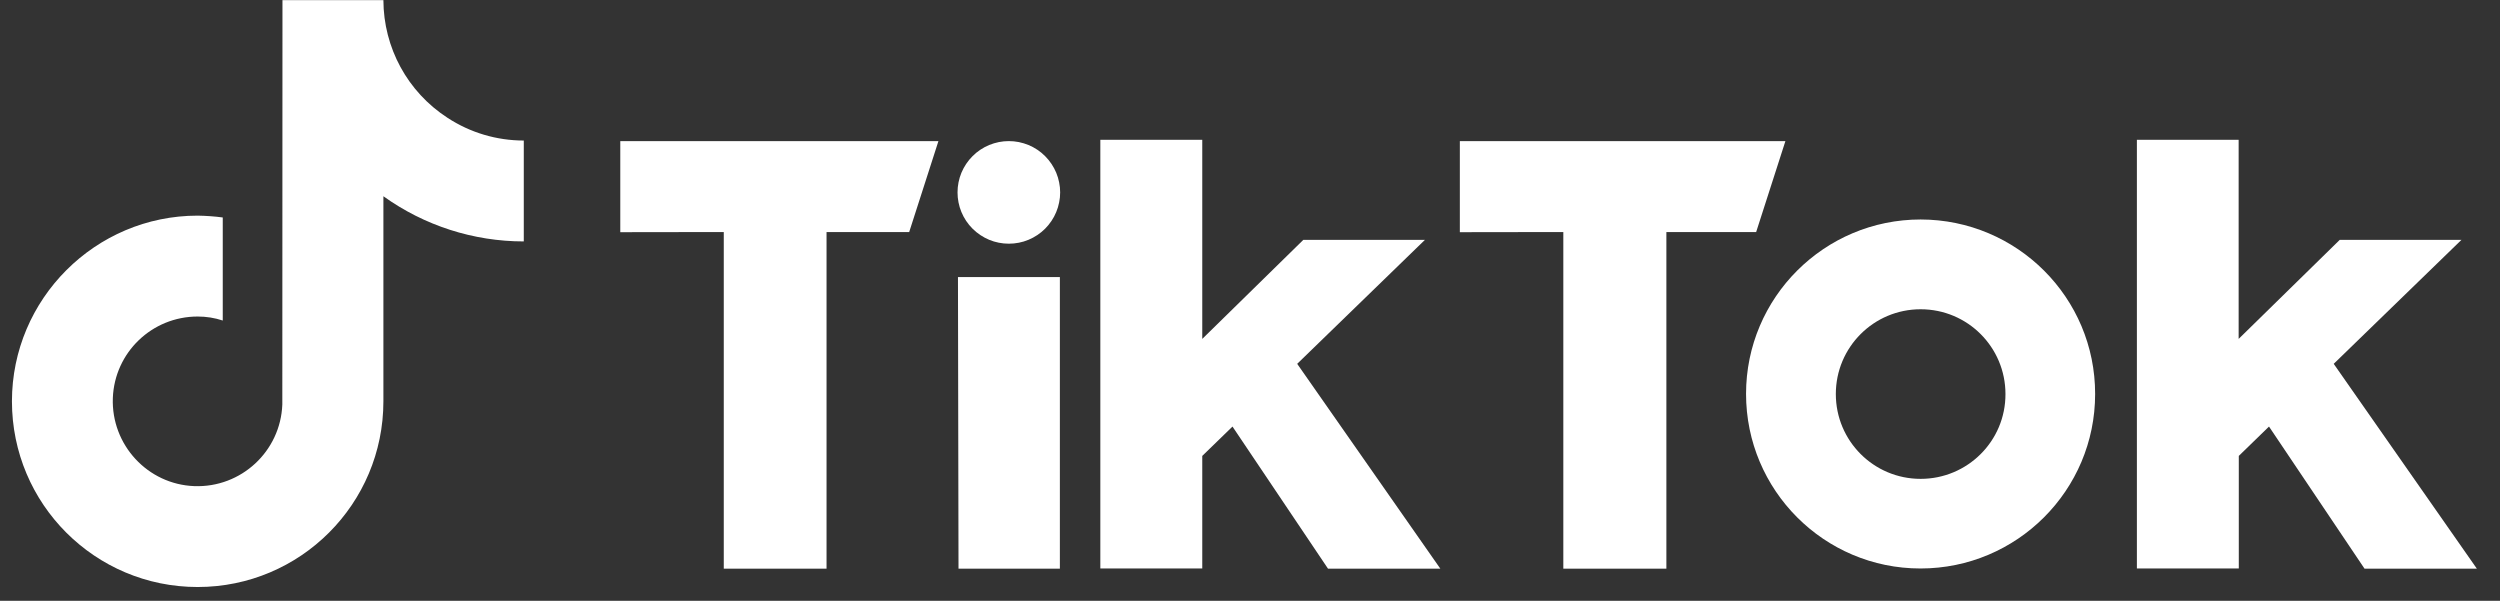
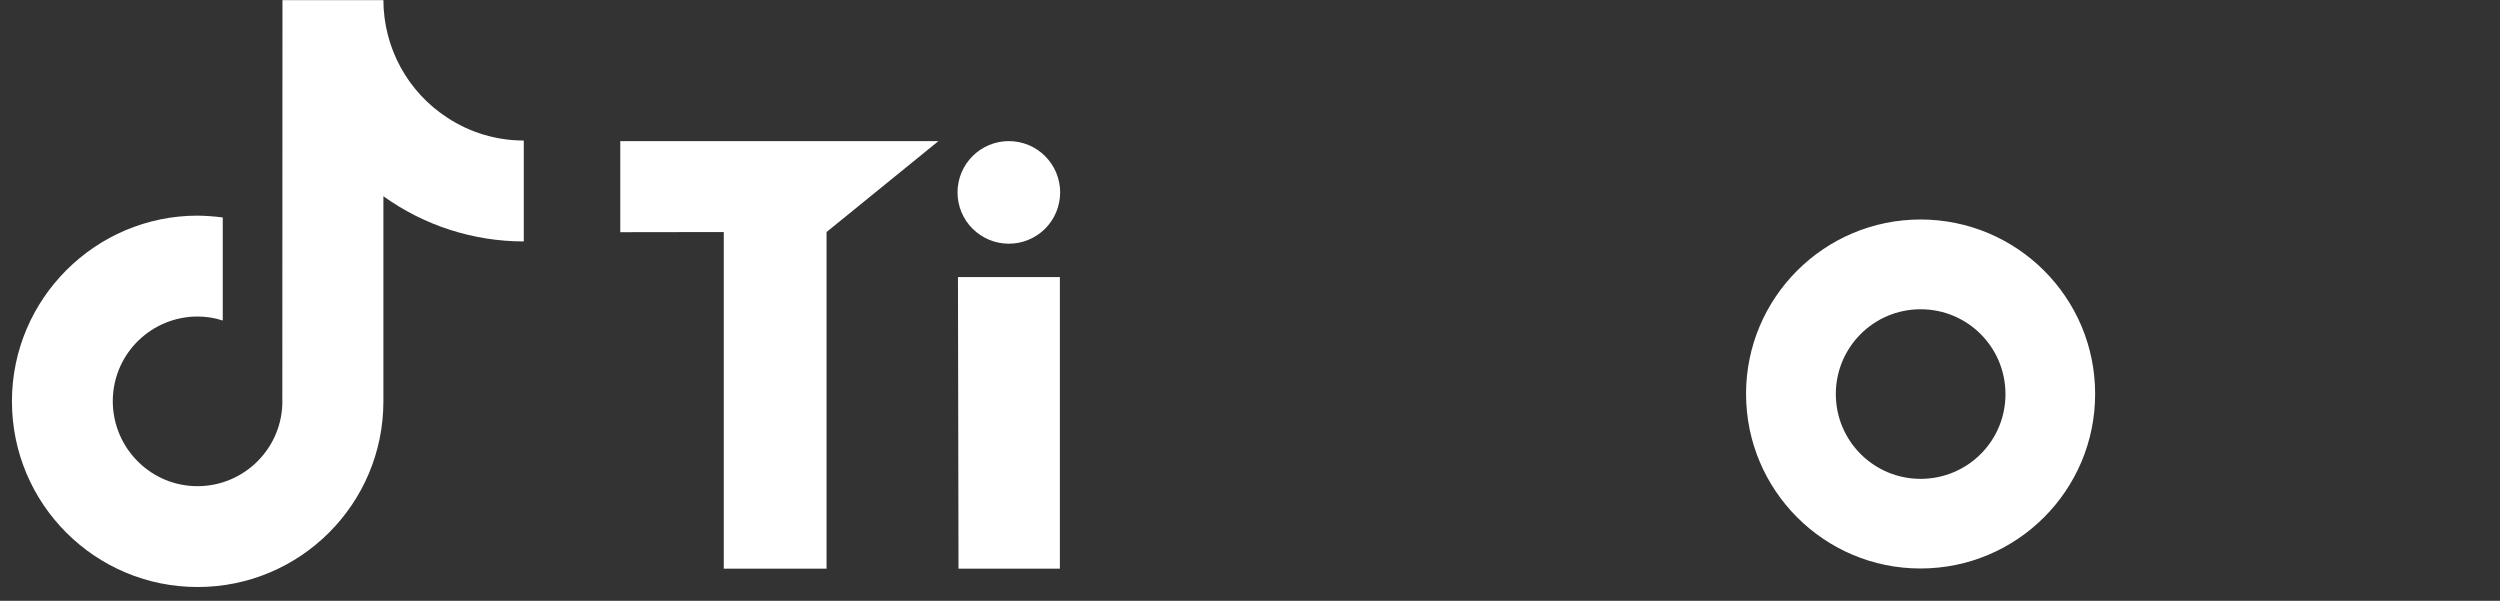
<svg xmlns="http://www.w3.org/2000/svg" width="362" zoomAndPan="magnify" viewBox="0 0 271.5 65.25" height="87" preserveAspectRatio="xMidYMid meet" version="1.0">
  <rect x="0" y="0" width="271.5" height="65.25" fill="#333333" stroke="none" />
  <defs>
    <clipPath id="f20816b93e">
      <path d="M 1.297 0 L 57 0 L 57 63.766 L 1.297 63.766 Z M 1.297 0 " clip-rule="nonzero" />
    </clipPath>
    <clipPath id="d17a6e456a">
      <path d="M 232 15 L 268.969 15 L 268.969 62 L 232 62 Z M 232 15 " clip-rule="nonzero" />
    </clipPath>
  </defs>
  <g clip-path="url(#f20816b93e)">
    <path fill="#ffffff" d="M 48.586 12.785 C 44.25 9.969 41.652 5.172 41.637 0.016 L 30.676 0.016 L 30.66 43.941 C 30.461 49.016 26.188 52.977 21.109 52.793 C 16.031 52.605 12.07 48.305 12.254 43.227 C 12.441 38.273 16.512 34.375 21.465 34.375 C 22.395 34.375 23.309 34.516 24.191 34.809 L 24.191 23.617 C 23.293 23.496 22.379 23.434 21.465 23.418 C 10.352 23.418 1.297 32.473 1.297 43.582 C 1.297 54.727 10.32 63.75 21.465 63.75 C 32.609 63.75 41.637 54.727 41.637 43.582 L 41.637 21.312 C 46.078 24.5 51.418 26.219 56.883 26.219 L 56.883 15.262 C 53.941 15.262 51.062 14.41 48.586 12.785 Z M 48.586 12.785 " fill-opacity="1" fill-rule="nonzero" />
  </g>
-   <path fill="#ffffff" d="M 67.363 15.324 L 101.914 15.324 L 98.738 25.199 L 89.762 25.199 L 89.762 61.754 L 78.602 61.754 L 78.602 25.199 L 67.363 25.215 Z M 67.363 15.324 " fill-opacity="1" fill-rule="nonzero" />
-   <path fill="#ffffff" d="M 158.539 15.324 L 193.895 15.324 L 190.719 25.199 L 180.969 25.199 L 180.969 61.754 L 169.777 61.754 L 169.777 25.199 L 158.539 25.215 Z M 158.539 15.324 " fill-opacity="1" fill-rule="nonzero" />
+   <path fill="#ffffff" d="M 67.363 15.324 L 101.914 15.324 L 89.762 25.199 L 89.762 61.754 L 78.602 61.754 L 78.602 25.199 L 67.363 25.215 Z M 67.363 15.324 " fill-opacity="1" fill-rule="nonzero" />
  <path fill="#ffffff" d="M 104.035 30.09 L 115.102 30.09 L 115.102 61.754 L 104.094 61.754 Z M 104.035 30.09 " fill-opacity="1" fill-rule="nonzero" />
-   <path fill="#ffffff" d="M 119.496 15.184 L 130.566 15.184 L 130.566 36.805 L 141.539 26.051 L 154.746 26.051 L 140.875 39.512 L 156.418 61.754 L 144.219 61.754 L 133.848 46.324 L 130.566 49.512 L 130.566 61.738 L 119.496 61.738 Z M 119.496 15.184 " fill-opacity="1" fill-rule="nonzero" />
  <g clip-path="url(#d17a6e456a)">
-     <path fill="#ffffff" d="M 232.051 15.184 L 243.117 15.184 L 243.117 36.805 L 254.094 26.051 L 267.312 26.051 L 253.441 39.512 L 268.984 61.754 L 256.785 61.754 L 246.414 46.324 L 243.133 49.512 L 243.133 61.738 L 232.066 61.738 L 232.066 15.184 Z M 232.051 15.184 " fill-opacity="1" fill-rule="nonzero" />
-   </g>
+     </g>
  <path fill="#ffffff" d="M 115.133 20.895 C 115.133 21.262 115.098 21.625 115.023 21.98 C 114.953 22.34 114.848 22.688 114.707 23.027 C 114.566 23.367 114.398 23.688 114.191 23.992 C 113.988 24.293 113.758 24.578 113.5 24.836 C 113.242 25.094 112.961 25.324 112.656 25.527 C 112.352 25.73 112.031 25.902 111.691 26.043 C 111.355 26.184 111.004 26.289 110.648 26.359 C 110.289 26.43 109.926 26.465 109.559 26.465 C 109.195 26.465 108.832 26.43 108.473 26.359 C 108.113 26.289 107.766 26.184 107.426 26.043 C 107.09 25.902 106.77 25.73 106.465 25.527 C 106.16 25.324 105.879 25.094 105.621 24.836 C 105.359 24.578 105.129 24.293 104.926 23.992 C 104.723 23.688 104.551 23.367 104.41 23.027 C 104.27 22.688 104.164 22.34 104.094 21.98 C 104.023 21.625 103.988 21.262 103.988 20.895 C 103.988 20.531 104.023 20.168 104.094 19.809 C 104.164 19.449 104.27 19.102 104.41 18.762 C 104.551 18.426 104.723 18.105 104.926 17.801 C 105.129 17.496 105.359 17.215 105.621 16.957 C 105.879 16.695 106.16 16.465 106.465 16.262 C 106.77 16.059 107.09 15.887 107.426 15.746 C 107.766 15.609 108.113 15.504 108.473 15.43 C 108.832 15.359 109.195 15.324 109.559 15.324 C 109.926 15.324 110.289 15.359 110.648 15.43 C 111.004 15.504 111.355 15.609 111.691 15.746 C 112.031 15.887 112.352 16.059 112.656 16.262 C 112.961 16.465 113.242 16.695 113.5 16.957 C 113.758 17.215 113.988 17.496 114.191 17.801 C 114.398 18.105 114.566 18.426 114.707 18.762 C 114.848 19.102 114.953 19.449 115.023 19.809 C 115.098 20.168 115.133 20.531 115.133 20.895 Z M 115.133 20.895 " fill-opacity="1" fill-rule="nonzero" />
  <path fill="#ffffff" d="M 208.582 23.836 C 198.117 23.836 189.621 32.316 189.621 42.777 C 189.621 53.242 198.102 61.738 208.566 61.738 C 219.031 61.738 227.531 53.258 227.531 42.793 C 227.547 32.332 219.062 23.852 208.582 23.836 Z M 208.582 52.004 C 203.488 52.004 199.371 47.887 199.371 42.793 C 199.371 37.703 203.488 33.586 208.582 33.586 C 213.676 33.586 217.793 37.703 217.793 42.793 C 217.809 47.887 213.676 52.004 208.582 52.004 Z M 208.582 52.004 " fill-opacity="1" fill-rule="nonzero" />
</svg>